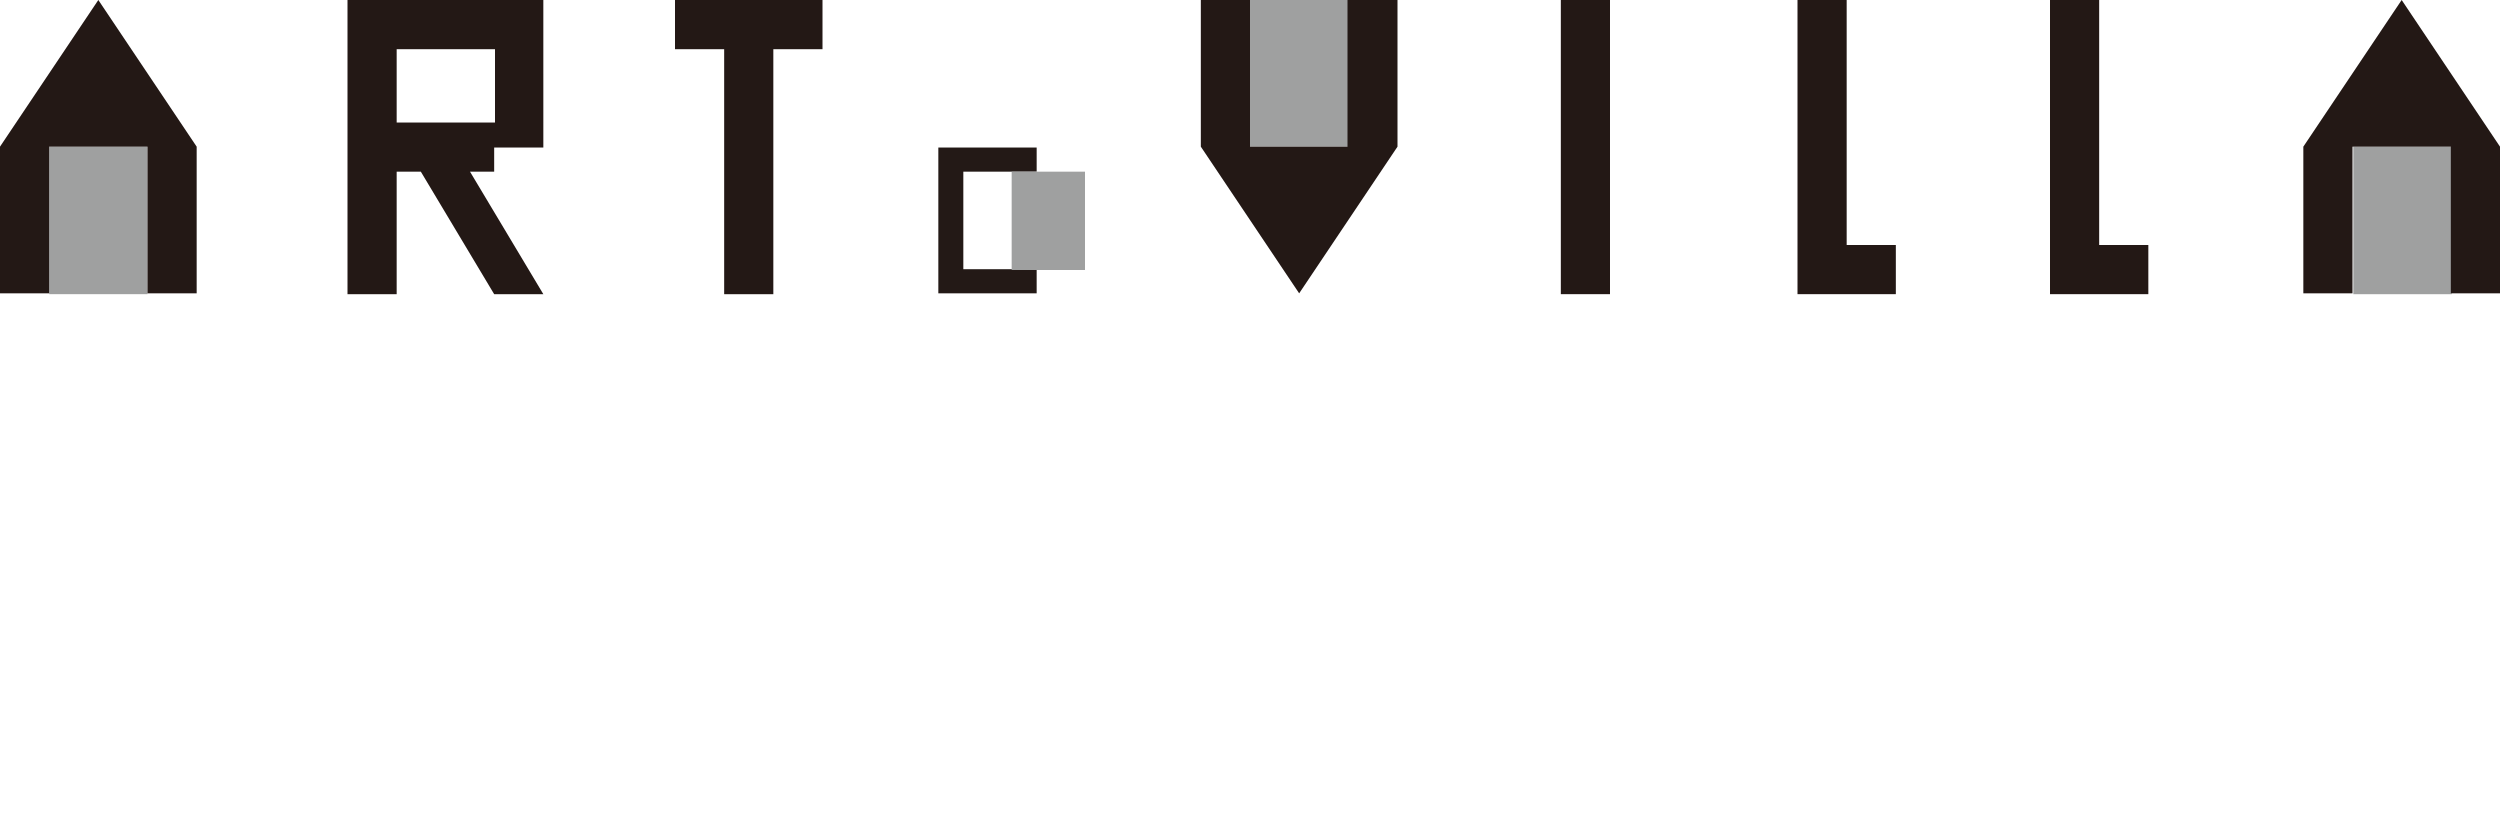
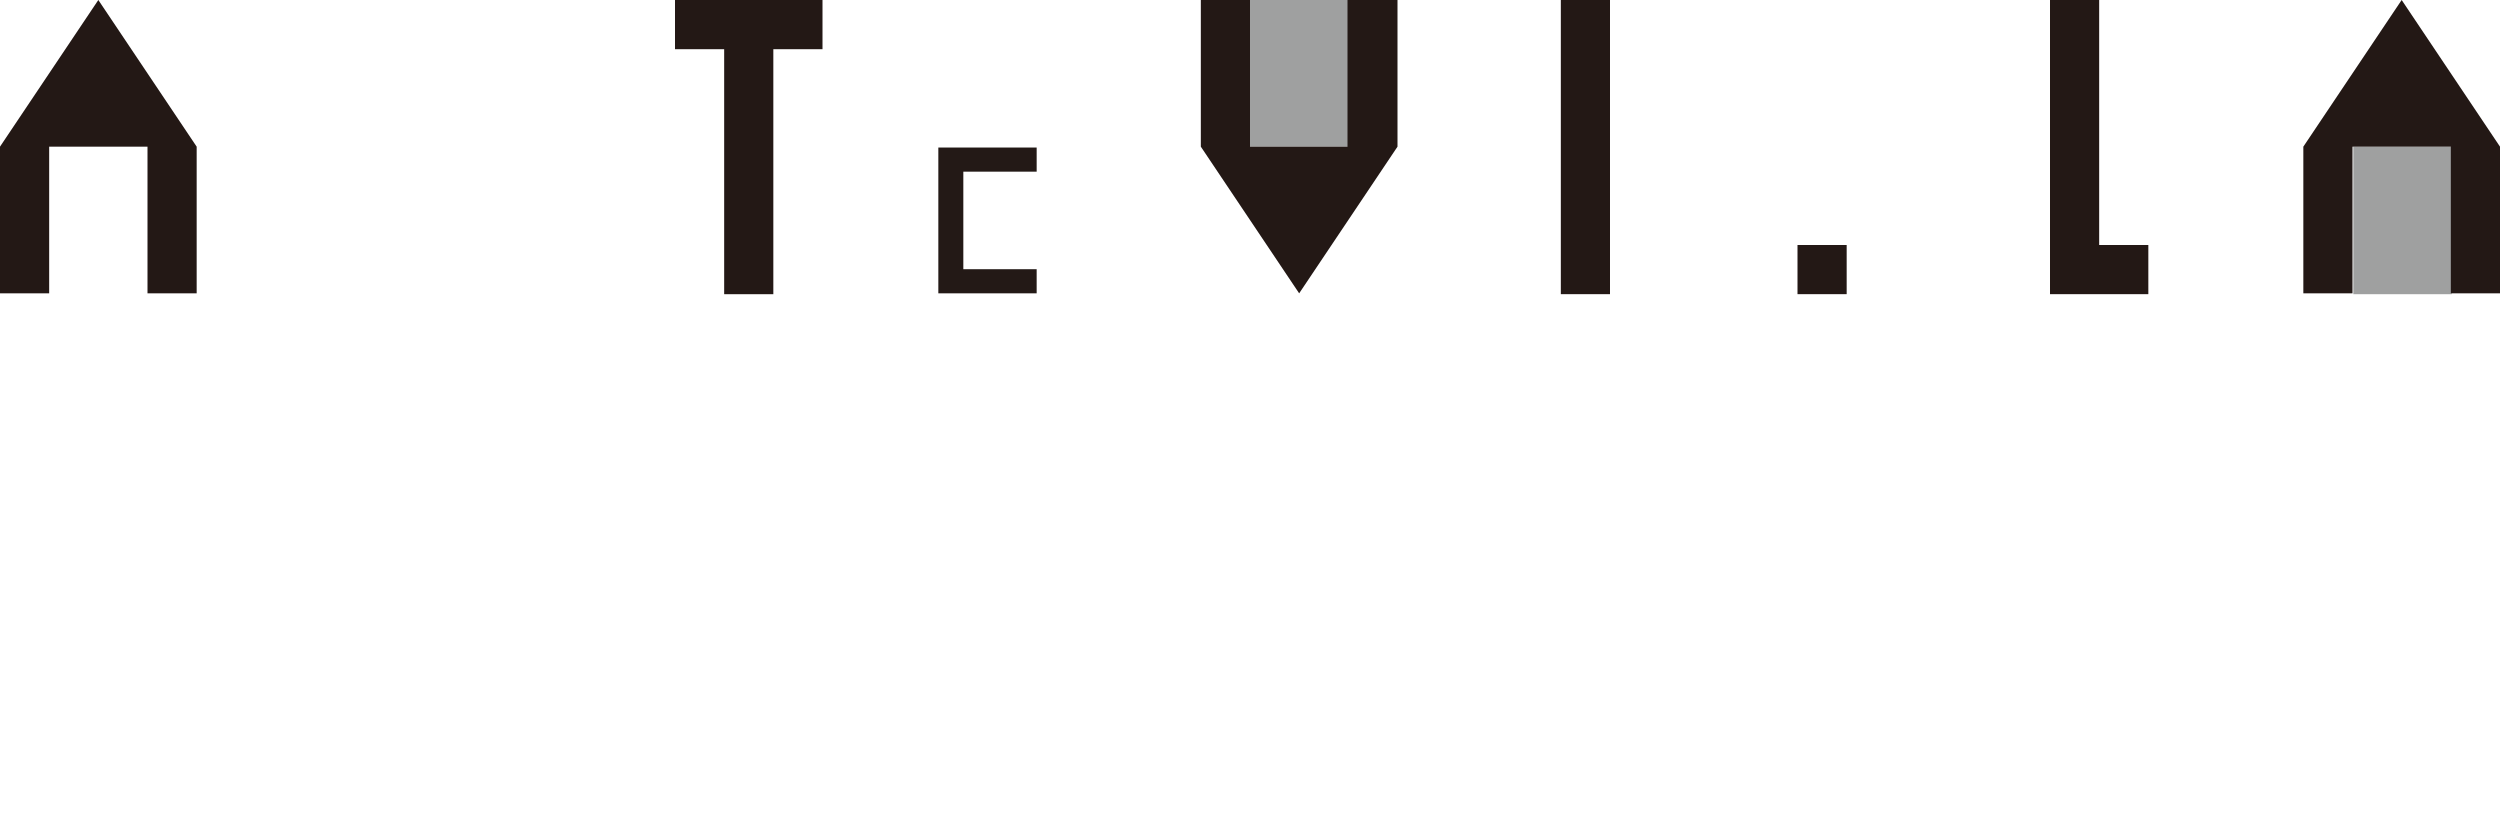
<svg xmlns="http://www.w3.org/2000/svg" version="1.1" id="レイヤー_1" x="0px" y="0px" viewBox="0 0 300 100" style="enable-background:new 0 0 300 100;" xml:space="preserve">
  <style type="text/css">
	.st0{fill-rule:evenodd;clip-rule:evenodd;fill:#231815;}
	.st1{fill-rule:evenodd;clip-rule:evenodd;fill:#231916;}
	.st2{fill-rule:evenodd;clip-rule:evenodd;fill:#9FA0A0;}
</style>
  <g>
-     <path class="st0" d="M41.7,0v35.3h5.9V20.6h2.9l8.8,14.7h5.9l-8.8-14.7h2.9v-2.9h5.9V0L41.7,0z M47.6,14.7h11.8V5.9H47.6L47.6,14.7   z" />
    <path class="st0" d="M81,0v5.9h5.9v29.4h5.9V5.9h5.9V0L81,0z" />
    <path class="st1" d="M112.6,17.6v17.6h11.8v-2.9h-2.9h-5.9V20.6h5.9h2.9v-2.9H112.6z" />
-     <path class="st2" d="M124.3,20.6h-2.9v11.8h2.9h5.9V20.6L124.3,20.6z" />
    <path class="st2" d="M150,17.6h11.8V0H150V17.6z" />
    <path class="st0" d="M161.7,0v17.6H150V0h-5.9v17.6l11.8,17.6l11.8-17.6V0L161.7,0z" />
-     <path class="st2" d="M5.9,35.3h11.8V17.6H5.9L5.9,35.3z" />
    <path class="st0" d="M11.8,0L0,17.6v17.6h5.9V17.6h11.8v17.6h5.9V17.6L11.8,0z" />
    <path class="st2" d="M282.4,35.3h11.8V17.6h-11.8V35.3z" />
    <g>
      <path class="st0" d="M288.2,0l-11.8,17.6v17.6h5.9V17.6h11.8v17.6h5.9V17.6L288.2,0z" />
      <path class="st0" d="M187.3,35.3h5.9V0h-5.9V35.3z" />
-       <path class="st0" d="M215.7,0v35.3h5.9h5.9v-5.9h-5.9V0L215.7,0z" />
+       <path class="st0" d="M215.7,0v35.3h5.9v-5.9h-5.9V0L215.7,0z" />
      <path class="st0" d="M246,0v35.3h5.9h5.9v-5.9h-5.9V0L246,0z" />
    </g>
  </g>
</svg>